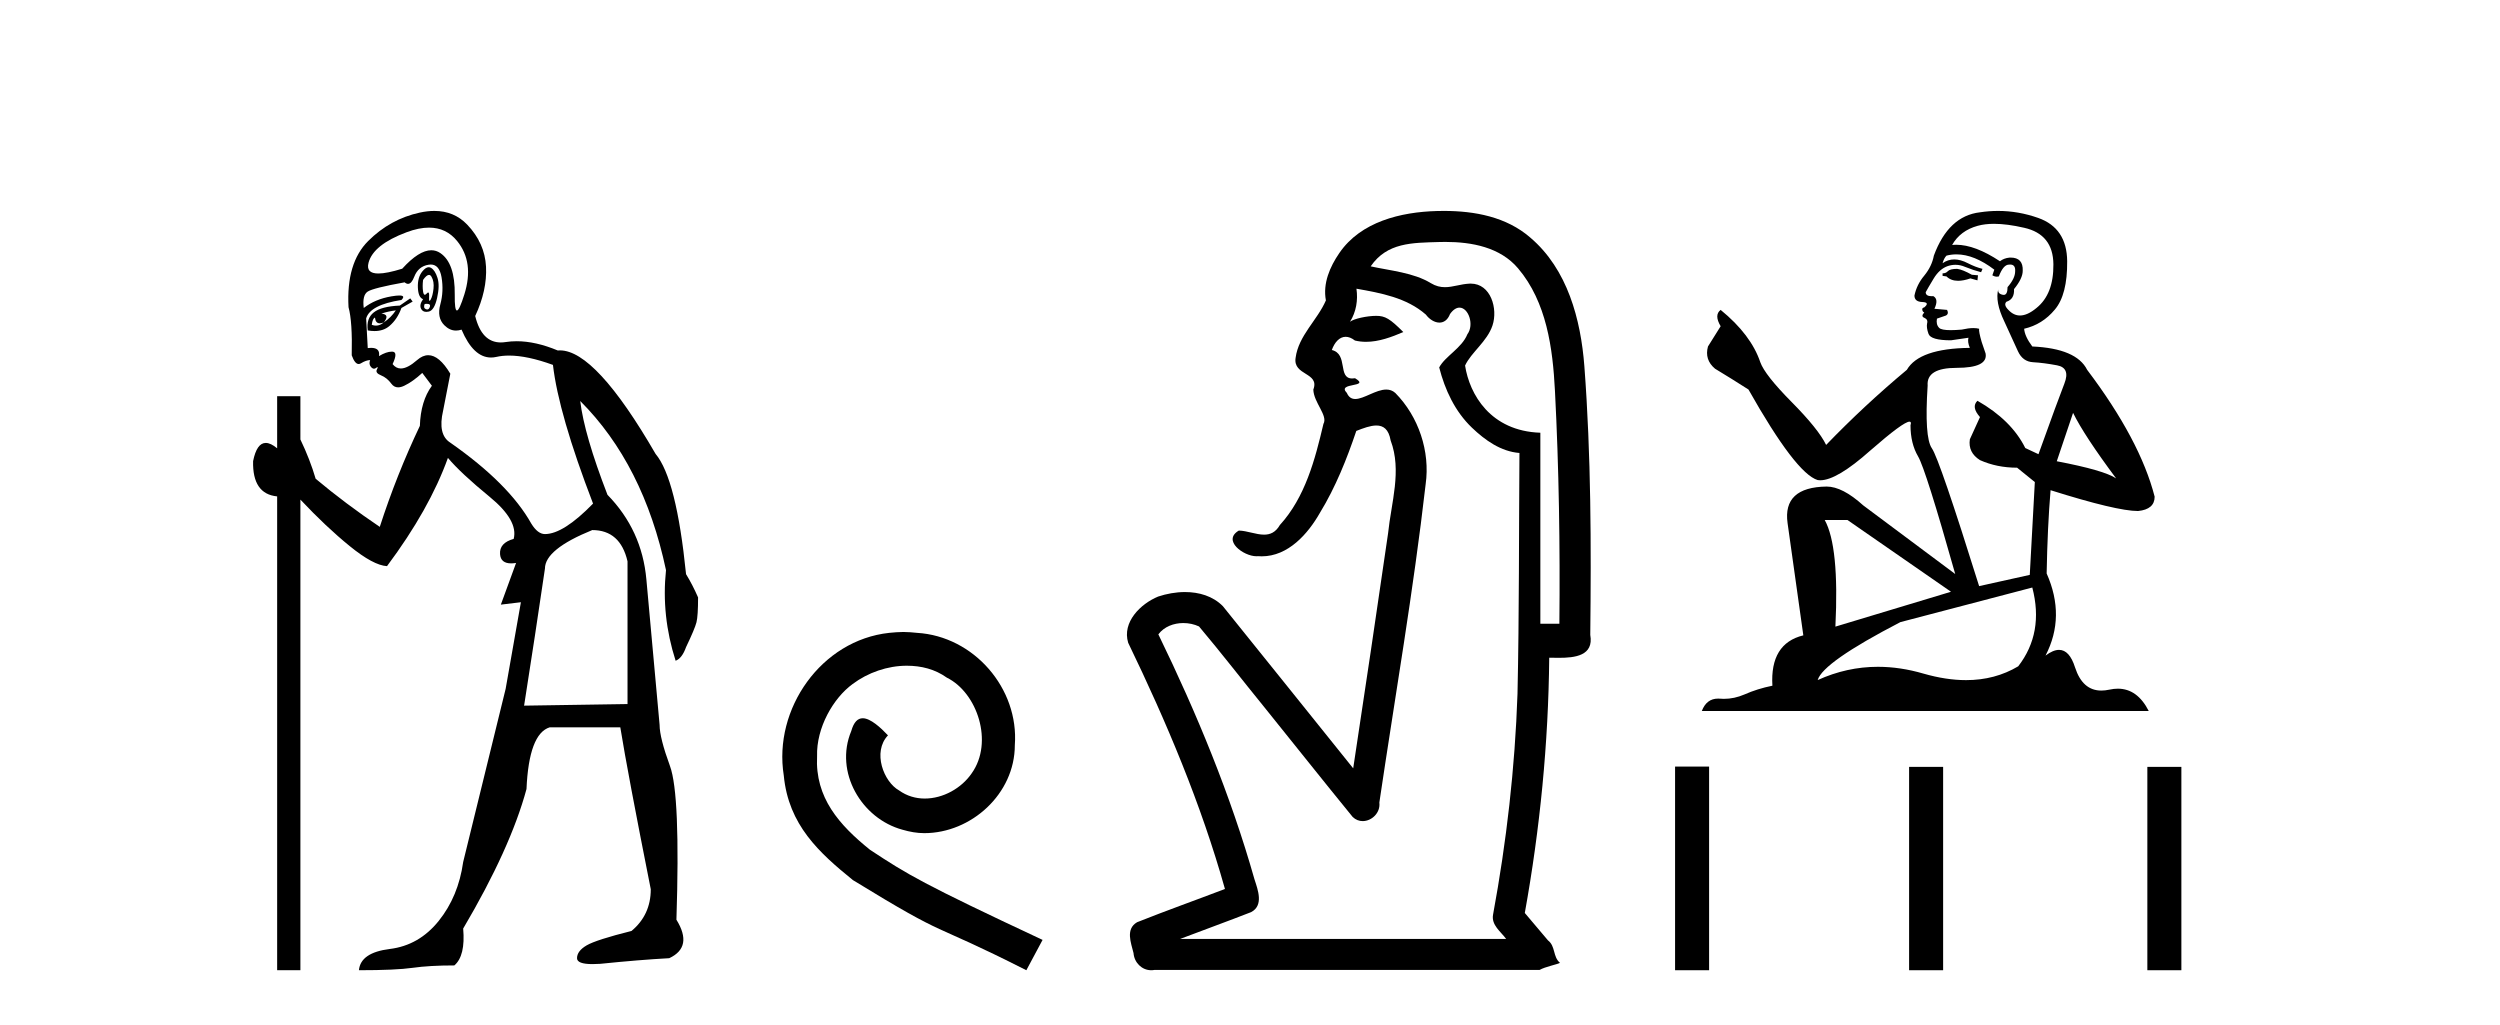
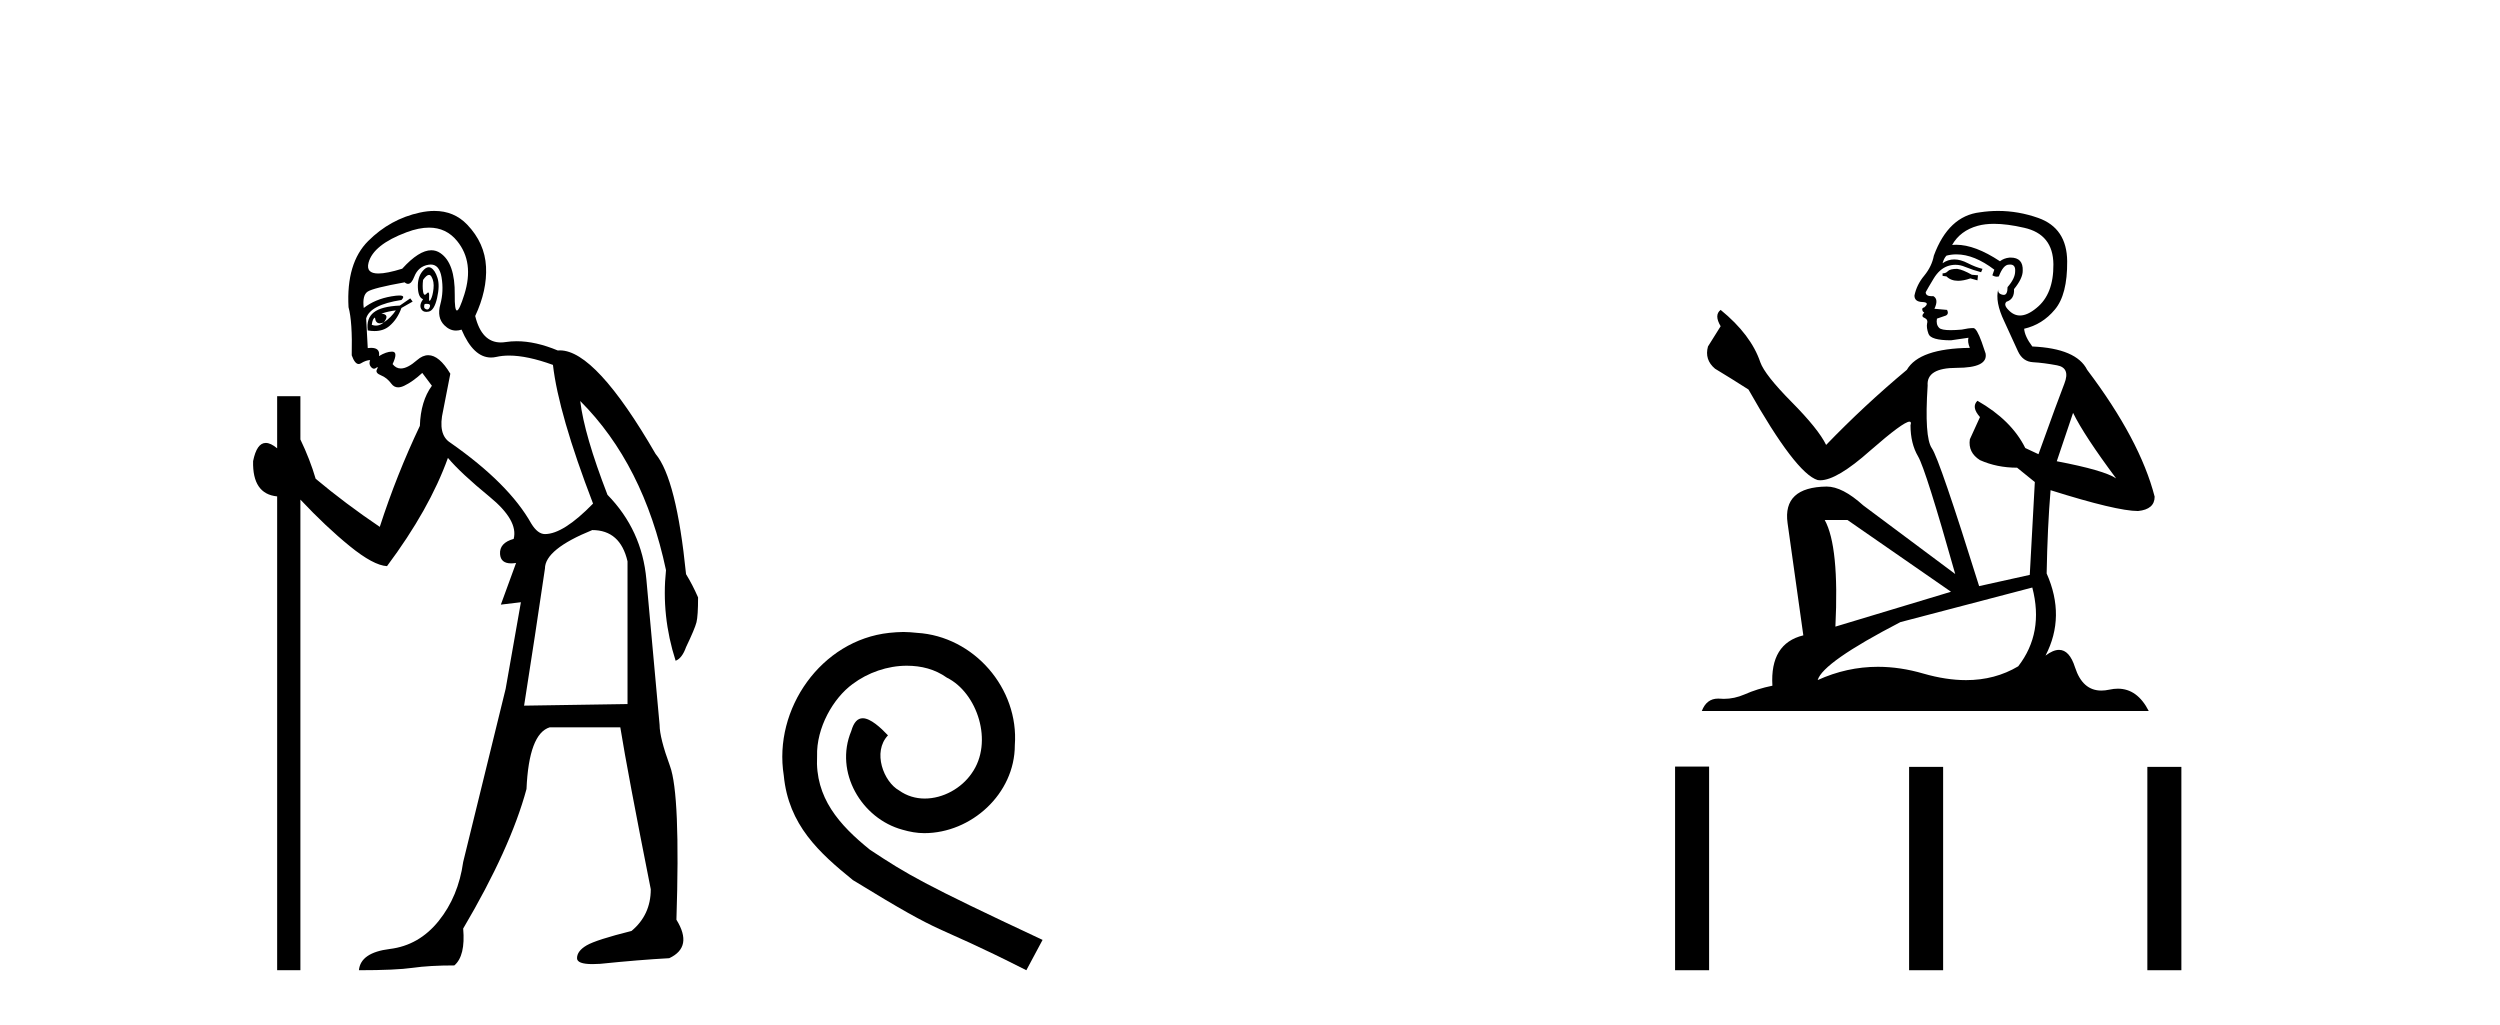
<svg xmlns="http://www.w3.org/2000/svg" width="100.0" height="41.0">
  <path d="M 17.16 10.996 Q 17.218 10.996 17.26 11.069 Q 17.372 11.261 17.34 11.55 Q 17.308 11.838 17.228 11.983 Q 17.199 12.035 17.182 12.035 Q 17.153 12.035 17.164 11.87 Q 17.174 11.699 17.128 11.699 Q 17.105 11.699 17.067 11.742 Q 17.025 11.791 16.993 11.791 Q 16.943 11.791 16.923 11.662 Q 16.891 11.453 16.923 11.197 Q 17.063 10.996 17.16 10.996 ZM 17.07 12.153 Q 17.235 12.153 17.196 12.271 Q 17.16 12.38 17.087 12.38 Q 17.063 12.38 17.035 12.367 Q 16.923 12.319 16.987 12.159 Q 17.034 12.153 17.07 12.153 ZM 17.161 9.105 Q 17.851 9.105 18.286 9.642 Q 18.976 10.491 18.575 11.774 Q 18.373 12.42 18.277 12.42 Q 18.182 12.42 18.19 11.79 Q 18.206 10.523 17.613 10.123 Q 17.446 10.01 17.253 10.01 Q 16.758 10.01 16.089 10.748 Q 15.473 10.94 15.135 10.94 Q 14.627 10.94 14.742 10.507 Q 14.935 9.786 16.266 9.289 Q 16.757 9.105 17.161 9.105 ZM 17.15 10.688 Q 17.028 10.688 16.891 10.86 Q 16.699 11.101 16.715 11.502 Q 16.731 11.902 16.923 11.967 Q 16.763 12.191 16.843 12.351 Q 16.905 12.475 17.052 12.475 Q 17.096 12.475 17.148 12.464 Q 17.372 12.416 17.484 11.918 Q 17.597 11.421 17.5 11.117 Q 17.404 10.812 17.244 10.716 Q 17.198 10.688 17.15 10.688 ZM 15.833 12.416 Q 15.64 12.704 15.352 12.897 Q 15.608 12.576 15.255 12.544 Q 15.544 12.448 15.833 12.416 ZM 14.999 12.704 Q 15.022 12.933 15.192 12.933 Q 15.26 12.933 15.352 12.897 L 15.352 12.897 Q 15.202 13.025 15.038 13.025 Q 14.956 13.025 14.871 12.993 Q 14.903 12.736 14.999 12.704 ZM 16.41 11.935 L 15.993 12.223 Q 15.255 12.255 14.951 12.496 Q 14.646 12.736 14.71 13.217 Q 14.852 13.242 14.979 13.242 Q 15.339 13.242 15.576 13.041 Q 15.897 12.768 16.057 12.319 L 16.506 12.063 L 16.41 11.935 ZM 17.23 10.581 Q 17.574 10.581 17.661 11.085 Q 17.757 11.646 17.613 12.175 Q 17.468 12.704 17.773 13.009 Q 17.987 13.223 18.241 13.223 Q 18.348 13.223 18.462 13.185 Q 18.936 14.301 19.641 14.301 Q 19.747 14.301 19.857 14.276 Q 20.089 14.223 20.363 14.223 Q 21.092 14.223 22.118 14.596 Q 22.343 16.553 23.722 20.144 Q 22.535 21.363 21.798 21.363 Q 21.509 21.363 21.253 20.946 Q 20.355 19.343 18.013 17.707 Q 17.5 17.386 17.725 16.424 L 18.013 14.949 Q 17.569 14.208 17.131 14.208 Q 16.906 14.208 16.683 14.404 Q 16.301 14.739 16.033 14.739 Q 15.839 14.739 15.704 14.564 Q 15.929 14.083 15.704 14.067 Q 15.687 14.066 15.669 14.066 Q 15.455 14.066 15.159 14.244 Q 15.214 13.914 14.845 13.914 Q 14.784 13.914 14.71 13.923 L 14.646 12.736 Q 14.806 12.191 16.057 11.999 Q 16.236 11.82 15.972 11.82 Q 15.856 11.82 15.656 11.854 Q 14.999 11.967 14.55 12.319 Q 14.486 11.806 14.71 11.662 Q 14.935 11.518 16.185 11.293 Q 16.256 11.354 16.321 11.354 Q 16.461 11.354 16.57 11.069 Q 16.731 10.652 17.148 10.588 Q 17.19 10.581 17.23 10.581 ZM 23.69 21.203 Q 24.812 21.203 25.101 22.454 L 25.101 28.162 L 20.964 28.226 Q 21.413 25.372 21.798 22.742 Q 21.798 21.972 23.69 21.203 ZM 17.375 8.437 Q 17.101 8.437 16.795 8.503 Q 15.608 8.76 14.726 9.642 Q 13.844 10.523 13.941 12.287 Q 14.101 12.865 14.069 14.212 Q 14.194 14.561 14.347 14.561 Q 14.391 14.561 14.438 14.532 Q 14.646 14.404 14.806 14.404 Q 14.742 14.564 14.838 14.677 Q 14.9 14.748 14.961 14.748 Q 14.996 14.748 15.031 14.725 Q 15.082 14.686 15.1 14.686 Q 15.127 14.686 15.079 14.773 Q 14.999 14.917 15.239 15.013 Q 15.48 15.109 15.656 15.35 Q 15.762 15.494 15.926 15.494 Q 16.035 15.494 16.169 15.43 Q 16.506 15.27 16.891 14.917 L 17.276 15.43 Q 16.827 16.04 16.795 17.034 Q 15.865 18.99 15.191 21.075 Q 13.812 20.144 12.626 19.15 Q 12.401 18.381 12.016 17.579 L 12.016 15.847 L 11.086 15.847 L 11.086 17.932 Q 10.827 17.717 10.631 17.717 Q 10.27 17.717 10.124 18.445 Q 10.092 19.76 11.086 19.856 L 11.086 38.809 L 12.016 38.809 L 12.016 19.984 Q 13.043 21.075 13.989 21.844 Q 14.935 22.614 15.48 22.646 Q 17.18 20.369 17.917 18.316 Q 18.43 18.926 19.585 19.872 Q 20.739 20.818 20.547 21.556 Q 19.97 21.716 20.002 22.165 Q 20.028 22.535 20.446 22.535 Q 20.536 22.535 20.643 22.518 L 20.643 22.518 L 20.034 24.185 L 20.836 24.089 L 20.226 27.553 Q 19.104 32.107 18.527 34.48 Q 18.334 35.859 17.548 36.837 Q 16.763 37.815 15.592 37.959 Q 14.422 38.104 14.357 38.809 Q 15.833 38.809 16.506 38.713 Q 17.18 38.617 18.174 38.617 Q 18.623 38.232 18.527 37.142 Q 20.419 33.935 21.06 31.561 Q 21.156 29.349 21.99 29.092 L 24.812 29.092 Q 25.101 30.888 26.031 35.57 Q 26.031 36.596 25.261 37.238 Q 23.85 37.591 23.465 37.815 Q 23.081 38.04 23.081 38.328 Q 23.081 38.564 23.703 38.564 Q 23.841 38.564 24.011 38.553 Q 25.582 38.392 26.769 38.328 Q 27.731 37.879 27.057 36.789 Q 27.218 31.786 26.801 30.647 Q 26.384 29.509 26.384 28.996 Q 26.031 25.147 25.855 23.175 Q 25.678 21.203 24.299 19.792 Q 23.369 17.386 23.209 16.04 L 23.209 16.04 Q 25.742 18.573 26.64 22.806 Q 26.448 24.634 27.025 26.43 Q 27.282 26.334 27.442 25.885 Q 27.795 25.147 27.859 24.891 Q 27.923 24.634 27.923 23.897 Q 27.699 23.384 27.442 22.967 Q 27.057 19.15 26.223 18.156 Q 23.826 14.015 22.396 14.015 Q 22.353 14.015 22.311 14.019 Q 21.423 13.649 20.667 13.649 Q 20.441 13.649 20.226 13.682 Q 20.125 13.698 20.032 13.698 Q 19.265 13.698 19.008 12.64 Q 19.489 11.614 19.441 10.668 Q 19.392 9.722 18.687 8.984 Q 18.163 8.437 17.375 8.437 Z" style="fill:#000000;stroke:none" />
  <path d="M 36.134 25.279 C 35.946 25.279 35.758 25.297 35.57 25.314 C 32.854 25.604 30.924 28.354 31.351 31.019 C 31.539 33.001 32.769 34.111 34.118 35.205 C 38.133 37.665 37.005 36.759 41.054 38.809 L 41.703 37.596 C 36.886 35.341 36.305 34.983 34.801 33.992 C 33.571 33.001 32.598 31.908 32.683 30.251 C 32.649 29.106 33.332 27.927 34.101 27.364 C 34.716 26.902 35.502 26.629 36.271 26.629 C 36.851 26.629 37.398 26.766 37.876 27.107 C 39.089 27.705 39.756 29.687 38.867 30.934 C 38.457 31.532 37.723 31.942 36.988 31.942 C 36.629 31.942 36.271 31.839 35.963 31.617 C 35.348 31.276 34.887 30.08 35.519 29.414 C 35.229 29.106 34.819 28.73 34.511 28.73 C 34.306 28.73 34.152 28.884 34.05 29.243 C 33.366 30.883 34.46 32.745 36.1 33.189 C 36.39 33.274 36.681 33.326 36.971 33.326 C 38.85 33.326 40.593 31.754 40.593 29.807 C 40.763 27.534 38.953 25.45 36.681 25.314 C 36.51 25.297 36.322 25.279 36.134 25.279 Z" style="fill:#000000;stroke:none" />
-   <path d="M 57.815 9.677 C 58.872 9.677 60.007 9.889 60.722 10.733 C 61.866 12.084 62.11 13.925 62.198 15.632 C 62.359 18.735 62.405 21.843 62.375 24.949 L 61.614 24.949 C 61.614 22.402 61.614 19.856 61.614 17.309 C 59.615 17.243 58.78 15.769 58.603 14.622 C 58.844 14.098 59.486 13.659 59.699 13.021 C 59.924 12.346 59.632 11.344 58.829 11.344 C 58.816 11.344 58.802 11.344 58.788 11.345 C 58.426 11.36 58.119 11.487 57.798 11.487 C 57.617 11.487 57.432 11.447 57.23 11.324 C 56.543 10.905 55.622 10.829 54.827 10.654 C 55.483 9.697 56.487 9.713 57.562 9.681 C 57.646 9.678 57.73 9.677 57.815 9.677 ZM 54.258 11.548 L 54.258 11.548 C 55.234 11.721 56.264 11.908 57.034 12.583 C 57.177 12.776 57.385 12.904 57.577 12.904 C 57.747 12.904 57.907 12.804 58 12.562 C 58.13 12.379 58.261 12.305 58.38 12.305 C 58.74 12.305 58.979 12.989 58.694 13.372 C 58.474 13.923 57.805 14.248 57.568 14.697 C 57.797 15.594 58.198 16.457 58.877 17.107 C 59.402 17.609 60.036 18.062 60.778 18.119 C 60.754 21.329 60.77 24.541 60.7 27.751 C 60.599 30.715 60.261 33.67 59.722 36.586 C 59.647 37.004 60.029 37.261 60.247 37.558 L 47.203 37.558 C 48.149 37.198 49.102 36.854 50.045 36.485 C 50.553 36.219 50.318 35.598 50.181 35.179 C 49.221 31.795 47.871 28.534 46.334 25.374 C 46.567 25.065 46.95 24.922 47.333 24.922 C 47.552 24.922 47.77 24.969 47.961 25.058 C 48.845 26.107 49.686 27.198 50.554 28.264 C 51.74 29.734 52.913 31.216 54.107 32.678 C 54.227 32.794 54.368 32.844 54.508 32.844 C 54.871 32.844 55.225 32.509 55.174 32.101 C 55.803 27.859 56.538 23.63 57.026 19.369 C 57.212 18.054 56.743 16.662 55.813 15.719 C 55.704 15.62 55.581 15.582 55.451 15.582 C 55.039 15.582 54.554 15.96 54.211 15.96 C 54.07 15.96 53.953 15.897 53.874 15.717 C 53.443 15.279 54.851 15.515 54.202 15.129 L 54.202 15.129 C 54.16 15.136 54.121 15.139 54.087 15.139 C 53.495 15.139 53.939 14.161 53.273 14 C 53.383 13.693 53.578 13.472 53.827 13.472 C 53.94 13.472 54.064 13.517 54.197 13.621 C 54.345 13.657 54.494 13.673 54.642 13.673 C 55.156 13.673 55.665 13.482 56.133 13.282 C 55.598 12.747 55.407 12.634 55.049 12.634 C 54.678 12.634 54.152 12.749 54 12.87 L 54 12.87 C 54 12.87 54 12.87 54 12.87 L 54 12.87 C 54 12.87 54 12.87 54 12.87 L 54 12.87 C 54.248 12.475 54.324 12.01 54.258 11.548 ZM 57.754 8.437 C 57.66 8.437 57.567 8.438 57.474 8.441 C 56.034 8.48 54.432 8.866 53.574 10.121 C 53.195 10.671 52.908 11.337 53.036 12.016 C 52.691 12.812 51.941 13.423 51.824 14.313 C 51.711 15.034 52.799 14.886 52.533 15.583 C 52.549 16.107 53.129 16.623 52.937 16.957 C 52.602 18.384 52.206 19.892 51.194 21.002 C 51.022 21.3 50.803 21.386 50.563 21.386 C 50.24 21.386 49.881 21.229 49.553 21.223 L 49.553 21.223 C 48.88 21.618 49.741 22.25 50.257 22.25 C 50.279 22.25 50.299 22.249 50.319 22.247 C 50.37 22.251 50.421 22.253 50.471 22.253 C 51.522 22.253 52.317 21.361 52.801 20.506 C 53.423 19.489 53.879 18.345 54.252 17.237 C 54.534 17.126 54.817 17.02 55.055 17.02 C 55.332 17.02 55.547 17.165 55.625 17.617 C 56.082 18.825 55.648 20.107 55.523 21.334 C 55.066 24.469 54.606 27.602 54.128 30.733 C 52.389 28.572 50.657 26.404 48.914 24.246 C 48.513 23.841 47.96 23.682 47.399 23.682 C 47.031 23.682 46.66 23.751 46.326 23.862 C 45.625 24.151 44.876 24.884 45.127 25.711 C 46.664 28.889 48.043 32.156 48.998 35.559 C 47.828 36.006 46.646 36.426 45.483 36.889 C 45.013 37.164 45.241 37.712 45.341 38.122 C 45.369 38.503 45.673 38.809 46.047 38.809 C 46.088 38.809 46.13 38.806 46.173 38.798 L 61.583 38.798 C 61.797 38.67 62.326 38.568 62.399 38.513 C 62.108 38.273 62.229 37.852 61.919 37.615 C 61.61 37.249 61.301 36.884 60.992 36.519 C 61.6 33.15 61.937 29.732 61.969 26.308 C 62.084 26.309 62.214 26.313 62.35 26.313 C 62.993 26.313 63.76 26.233 63.611 25.395 C 63.649 21.814 63.645 18.225 63.375 14.653 C 63.233 12.782 62.702 10.768 61.21 9.502 C 60.255 8.672 58.987 8.437 57.754 8.437 Z" style="fill:#000000;stroke:none" />
-   <path d="M 78.288 10.754 Q 78.007 10.754 77.917 10.844 Q 77.838 10.934 77.703 10.934 L 77.703 11.035 L 77.86 11.057 Q 78.035 11.232 78.324 11.232 Q 78.539 11.232 78.817 11.136 L 79.098 11.215 L 79.12 11.012 L 78.873 10.99 Q 78.513 10.787 78.288 10.754 ZM 79.762 8.953 Q 80.281 8.953 80.966 9.111 Q 82.125 9.37 82.136 10.574 Q 82.147 11.766 81.461 12.318 Q 81.098 12.62 80.8 12.62 Q 80.544 12.62 80.336 12.396 Q 80.133 12.194 80.257 12.07 Q 80.583 11.969 80.561 11.564 Q 80.909 11.136 80.909 10.832 Q 80.931 10.303 80.423 10.303 Q 80.402 10.303 80.381 10.304 Q 80.156 10.326 79.998 10.45 Q 79.003 9.79 78.246 9.79 Q 78.164 9.79 78.085 9.797 L 78.085 9.797 Q 78.412 9.224 79.109 9.032 Q 79.394 8.953 79.762 8.953 ZM 82.923 16.514 Q 83.362 17.414 84.645 19.136 Q 84.161 18.81 82.271 18.45 L 82.923 16.514 ZM 78.258 10.175 Q 78.968 10.175 79.773 10.787 L 79.694 11.012 Q 79.789 11.068 79.878 11.068 Q 79.916 11.068 79.953 11.057 Q 80.133 10.585 80.358 10.585 Q 80.385 10.582 80.409 10.582 Q 80.626 10.582 80.606 10.855 Q 80.606 11.136 80.302 11.485 Q 80.302 11.796 80.15 11.796 Q 80.127 11.796 80.099 11.789 Q 79.897 11.744 79.931 11.564 L 79.931 11.564 Q 79.796 12.07 80.167 12.846 Q 80.527 13.634 80.718 14.05 Q 80.909 14.467 81.326 14.489 Q 81.742 14.512 82.282 14.613 Q 82.822 14.714 82.575 15.344 Q 82.327 15.974 81.539 18.168 L 81.011 17.921 Q 80.459 16.807 79.098 16.031 L 79.098 16.031 Q 78.839 16.278 79.199 16.683 L 78.794 17.572 Q 78.715 18.101 79.199 18.405 Q 79.874 18.708 80.684 18.708 L 81.393 19.282 L 81.191 22.995 L 79.165 23.445 Q 77.579 18.371 77.275 17.932 Q 76.971 17.493 77.106 15.423 Q 77.05 14.714 78.265 14.714 Q 79.526 14.714 79.424 14.14 L 79.267 13.679 Q 79.143 13.251 79.165 13.15 Q 79.066 13.123 78.935 13.123 Q 78.738 13.123 78.468 13.184 Q 78.213 13.206 78.028 13.206 Q 77.658 13.206 77.568 13.116 Q 77.433 12.981 77.478 12.745 L 77.838 12.621 Q 77.962 12.554 77.883 12.396 L 77.377 12.351 Q 77.557 11.969 77.332 11.845 Q 77.298 11.848 77.268 11.848 Q 77.028 11.848 77.028 11.688 Q 77.106 11.541 77.343 11.148 Q 77.579 10.754 77.917 10.641 Q 78.068 10.592 78.218 10.592 Q 78.412 10.592 78.603 10.675 Q 78.94 10.81 79.244 10.889 L 79.3 10.754 Q 79.019 10.686 78.715 10.529 Q 78.423 10.377 78.17 10.377 Q 77.917 10.377 77.703 10.529 Q 77.759 10.326 77.86 10.225 Q 78.055 10.175 78.258 10.175 ZM 73.9 20.801 L 78.04 23.67 L 73.416 25.065 Q 73.574 21.859 72.989 20.801 ZM 81.292 23.501 Q 81.765 25.313 80.729 26.652 Q 79.802 27.205 78.642 27.205 Q 77.845 27.205 76.938 26.944 Q 76.008 26.672 75.118 26.672 Q 73.874 26.672 72.707 27.203 Q 72.91 26.494 76.015 24.885 L 81.292 23.501 ZM 79.923 8.437 Q 79.563 8.437 79.199 8.492 Q 77.939 8.638 77.354 10.225 Q 77.275 10.652 76.971 11.024 Q 76.668 11.384 76.578 11.823 Q 76.578 12.07 76.893 12.081 Q 77.208 12.093 76.971 12.295 Q 76.87 12.318 76.893 12.396 Q 76.904 12.475 76.971 12.498 Q 76.825 12.655 76.971 12.711 Q 77.129 12.779 77.084 12.936 Q 77.05 13.105 77.14 13.353 Q 77.23 13.612 78.04 13.612 L 78.738 13.51 L 78.738 13.51 Q 78.693 13.679 78.794 13.915 Q 76.769 13.938 76.274 14.793 Q 74.575 16.211 73.045 17.797 Q 72.741 17.167 71.661 16.076 Q 70.592 14.995 70.412 14.489 Q 70.041 13.387 68.826 12.396 Q 68.556 12.599 68.826 13.049 L 68.319 13.859 Q 68.173 14.388 68.601 14.748 Q 69.253 15.142 69.939 15.581 Q 71.83 18.933 72.707 19.203 Q 72.756 19.211 72.809 19.211 Q 73.476 19.211 74.811 18.022 Q 76.134 16.866 76.38 16.866 Q 76.467 16.866 76.42 17.009 Q 76.42 17.741 76.724 18.258 Q 77.028 18.776 78.209 22.961 L 74.53 20.216 Q 73.697 19.462 73.067 19.462 Q 71.301 19.485 71.503 20.925 L 72.133 25.414 Q 70.795 25.74 70.896 27.428 Q 70.288 27.552 69.782 27.777 Q 69.373 27.954 68.956 27.954 Q 68.869 27.954 68.781 27.946 Q 68.75 27.944 68.721 27.944 Q 68.262 27.944 68.072 28.441 L 85.95 28.441 Q 85.494 27.547 84.714 27.547 Q 84.551 27.547 84.375 27.586 Q 84.205 27.623 84.053 27.623 Q 83.302 27.623 83.002 26.697 Q 82.78 25.995 82.362 25.995 Q 82.124 25.995 81.821 26.224 Q 82.631 24.66 81.866 22.939 Q 81.9 21.071 82.023 19.608 Q 84.667 20.441 85.522 20.441 Q 86.186 20.374 86.186 19.867 Q 85.601 17.594 83.486 14.793 Q 83.058 13.938 81.292 13.859 Q 80.988 13.454 80.966 13.15 Q 81.697 12.981 82.192 12.385 Q 82.698 11.789 82.687 10.45 Q 82.676 9.122 81.528 8.717 Q 80.734 8.437 79.923 8.437 Z" style="fill:#000000;stroke:none" />
+   <path d="M 78.288 10.754 Q 78.007 10.754 77.917 10.844 Q 77.838 10.934 77.703 10.934 L 77.703 11.035 L 77.86 11.057 Q 78.035 11.232 78.324 11.232 Q 78.539 11.232 78.817 11.136 L 79.098 11.215 L 79.12 11.012 L 78.873 10.99 Q 78.513 10.787 78.288 10.754 ZM 79.762 8.953 Q 80.281 8.953 80.966 9.111 Q 82.125 9.37 82.136 10.574 Q 82.147 11.766 81.461 12.318 Q 81.098 12.62 80.8 12.62 Q 80.544 12.62 80.336 12.396 Q 80.133 12.194 80.257 12.07 Q 80.583 11.969 80.561 11.564 Q 80.909 11.136 80.909 10.832 Q 80.931 10.303 80.423 10.303 Q 80.402 10.303 80.381 10.304 Q 80.156 10.326 79.998 10.45 Q 79.003 9.79 78.246 9.79 Q 78.164 9.79 78.085 9.797 L 78.085 9.797 Q 78.412 9.224 79.109 9.032 Q 79.394 8.953 79.762 8.953 ZM 82.923 16.514 Q 83.362 17.414 84.645 19.136 Q 84.161 18.81 82.271 18.45 L 82.923 16.514 ZM 78.258 10.175 Q 78.968 10.175 79.773 10.787 L 79.694 11.012 Q 79.789 11.068 79.878 11.068 Q 79.916 11.068 79.953 11.057 Q 80.133 10.585 80.358 10.585 Q 80.385 10.582 80.409 10.582 Q 80.626 10.582 80.606 10.855 Q 80.606 11.136 80.302 11.485 Q 80.302 11.796 80.15 11.796 Q 80.127 11.796 80.099 11.789 Q 79.897 11.744 79.931 11.564 L 79.931 11.564 Q 79.796 12.07 80.167 12.846 Q 80.527 13.634 80.718 14.05 Q 80.909 14.467 81.326 14.489 Q 81.742 14.512 82.282 14.613 Q 82.822 14.714 82.575 15.344 Q 82.327 15.974 81.539 18.168 L 81.011 17.921 Q 80.459 16.807 79.098 16.031 L 79.098 16.031 Q 78.839 16.278 79.199 16.683 L 78.794 17.572 Q 78.715 18.101 79.199 18.405 Q 79.874 18.708 80.684 18.708 L 81.393 19.282 L 81.191 22.995 L 79.165 23.445 Q 77.579 18.371 77.275 17.932 Q 76.971 17.493 77.106 15.423 Q 77.05 14.714 78.265 14.714 Q 79.526 14.714 79.424 14.14 L 79.267 13.679 Q 79.066 13.123 78.935 13.123 Q 78.738 13.123 78.468 13.184 Q 78.213 13.206 78.028 13.206 Q 77.658 13.206 77.568 13.116 Q 77.433 12.981 77.478 12.745 L 77.838 12.621 Q 77.962 12.554 77.883 12.396 L 77.377 12.351 Q 77.557 11.969 77.332 11.845 Q 77.298 11.848 77.268 11.848 Q 77.028 11.848 77.028 11.688 Q 77.106 11.541 77.343 11.148 Q 77.579 10.754 77.917 10.641 Q 78.068 10.592 78.218 10.592 Q 78.412 10.592 78.603 10.675 Q 78.94 10.81 79.244 10.889 L 79.3 10.754 Q 79.019 10.686 78.715 10.529 Q 78.423 10.377 78.17 10.377 Q 77.917 10.377 77.703 10.529 Q 77.759 10.326 77.86 10.225 Q 78.055 10.175 78.258 10.175 ZM 73.9 20.801 L 78.04 23.67 L 73.416 25.065 Q 73.574 21.859 72.989 20.801 ZM 81.292 23.501 Q 81.765 25.313 80.729 26.652 Q 79.802 27.205 78.642 27.205 Q 77.845 27.205 76.938 26.944 Q 76.008 26.672 75.118 26.672 Q 73.874 26.672 72.707 27.203 Q 72.91 26.494 76.015 24.885 L 81.292 23.501 ZM 79.923 8.437 Q 79.563 8.437 79.199 8.492 Q 77.939 8.638 77.354 10.225 Q 77.275 10.652 76.971 11.024 Q 76.668 11.384 76.578 11.823 Q 76.578 12.07 76.893 12.081 Q 77.208 12.093 76.971 12.295 Q 76.87 12.318 76.893 12.396 Q 76.904 12.475 76.971 12.498 Q 76.825 12.655 76.971 12.711 Q 77.129 12.779 77.084 12.936 Q 77.05 13.105 77.14 13.353 Q 77.23 13.612 78.04 13.612 L 78.738 13.51 L 78.738 13.51 Q 78.693 13.679 78.794 13.915 Q 76.769 13.938 76.274 14.793 Q 74.575 16.211 73.045 17.797 Q 72.741 17.167 71.661 16.076 Q 70.592 14.995 70.412 14.489 Q 70.041 13.387 68.826 12.396 Q 68.556 12.599 68.826 13.049 L 68.319 13.859 Q 68.173 14.388 68.601 14.748 Q 69.253 15.142 69.939 15.581 Q 71.83 18.933 72.707 19.203 Q 72.756 19.211 72.809 19.211 Q 73.476 19.211 74.811 18.022 Q 76.134 16.866 76.38 16.866 Q 76.467 16.866 76.42 17.009 Q 76.42 17.741 76.724 18.258 Q 77.028 18.776 78.209 22.961 L 74.53 20.216 Q 73.697 19.462 73.067 19.462 Q 71.301 19.485 71.503 20.925 L 72.133 25.414 Q 70.795 25.74 70.896 27.428 Q 70.288 27.552 69.782 27.777 Q 69.373 27.954 68.956 27.954 Q 68.869 27.954 68.781 27.946 Q 68.75 27.944 68.721 27.944 Q 68.262 27.944 68.072 28.441 L 85.95 28.441 Q 85.494 27.547 84.714 27.547 Q 84.551 27.547 84.375 27.586 Q 84.205 27.623 84.053 27.623 Q 83.302 27.623 83.002 26.697 Q 82.78 25.995 82.362 25.995 Q 82.124 25.995 81.821 26.224 Q 82.631 24.66 81.866 22.939 Q 81.9 21.071 82.023 19.608 Q 84.667 20.441 85.522 20.441 Q 86.186 20.374 86.186 19.867 Q 85.601 17.594 83.486 14.793 Q 83.058 13.938 81.292 13.859 Q 80.988 13.454 80.966 13.15 Q 81.697 12.981 82.192 12.385 Q 82.698 11.789 82.687 10.45 Q 82.676 9.122 81.528 8.717 Q 80.734 8.437 79.923 8.437 Z" style="fill:#000000;stroke:none" />
  <path d="M 67.003 30.663 L 67.003 38.809 L 68.364 38.809 L 68.364 30.663 ZM 76.364 30.675 L 76.364 38.809 L 77.725 38.809 L 77.725 30.675 ZM 85.894 30.675 L 85.894 38.809 L 87.255 38.809 L 87.255 30.675 Z" style="fill:#000000;stroke:none" />
</svg>